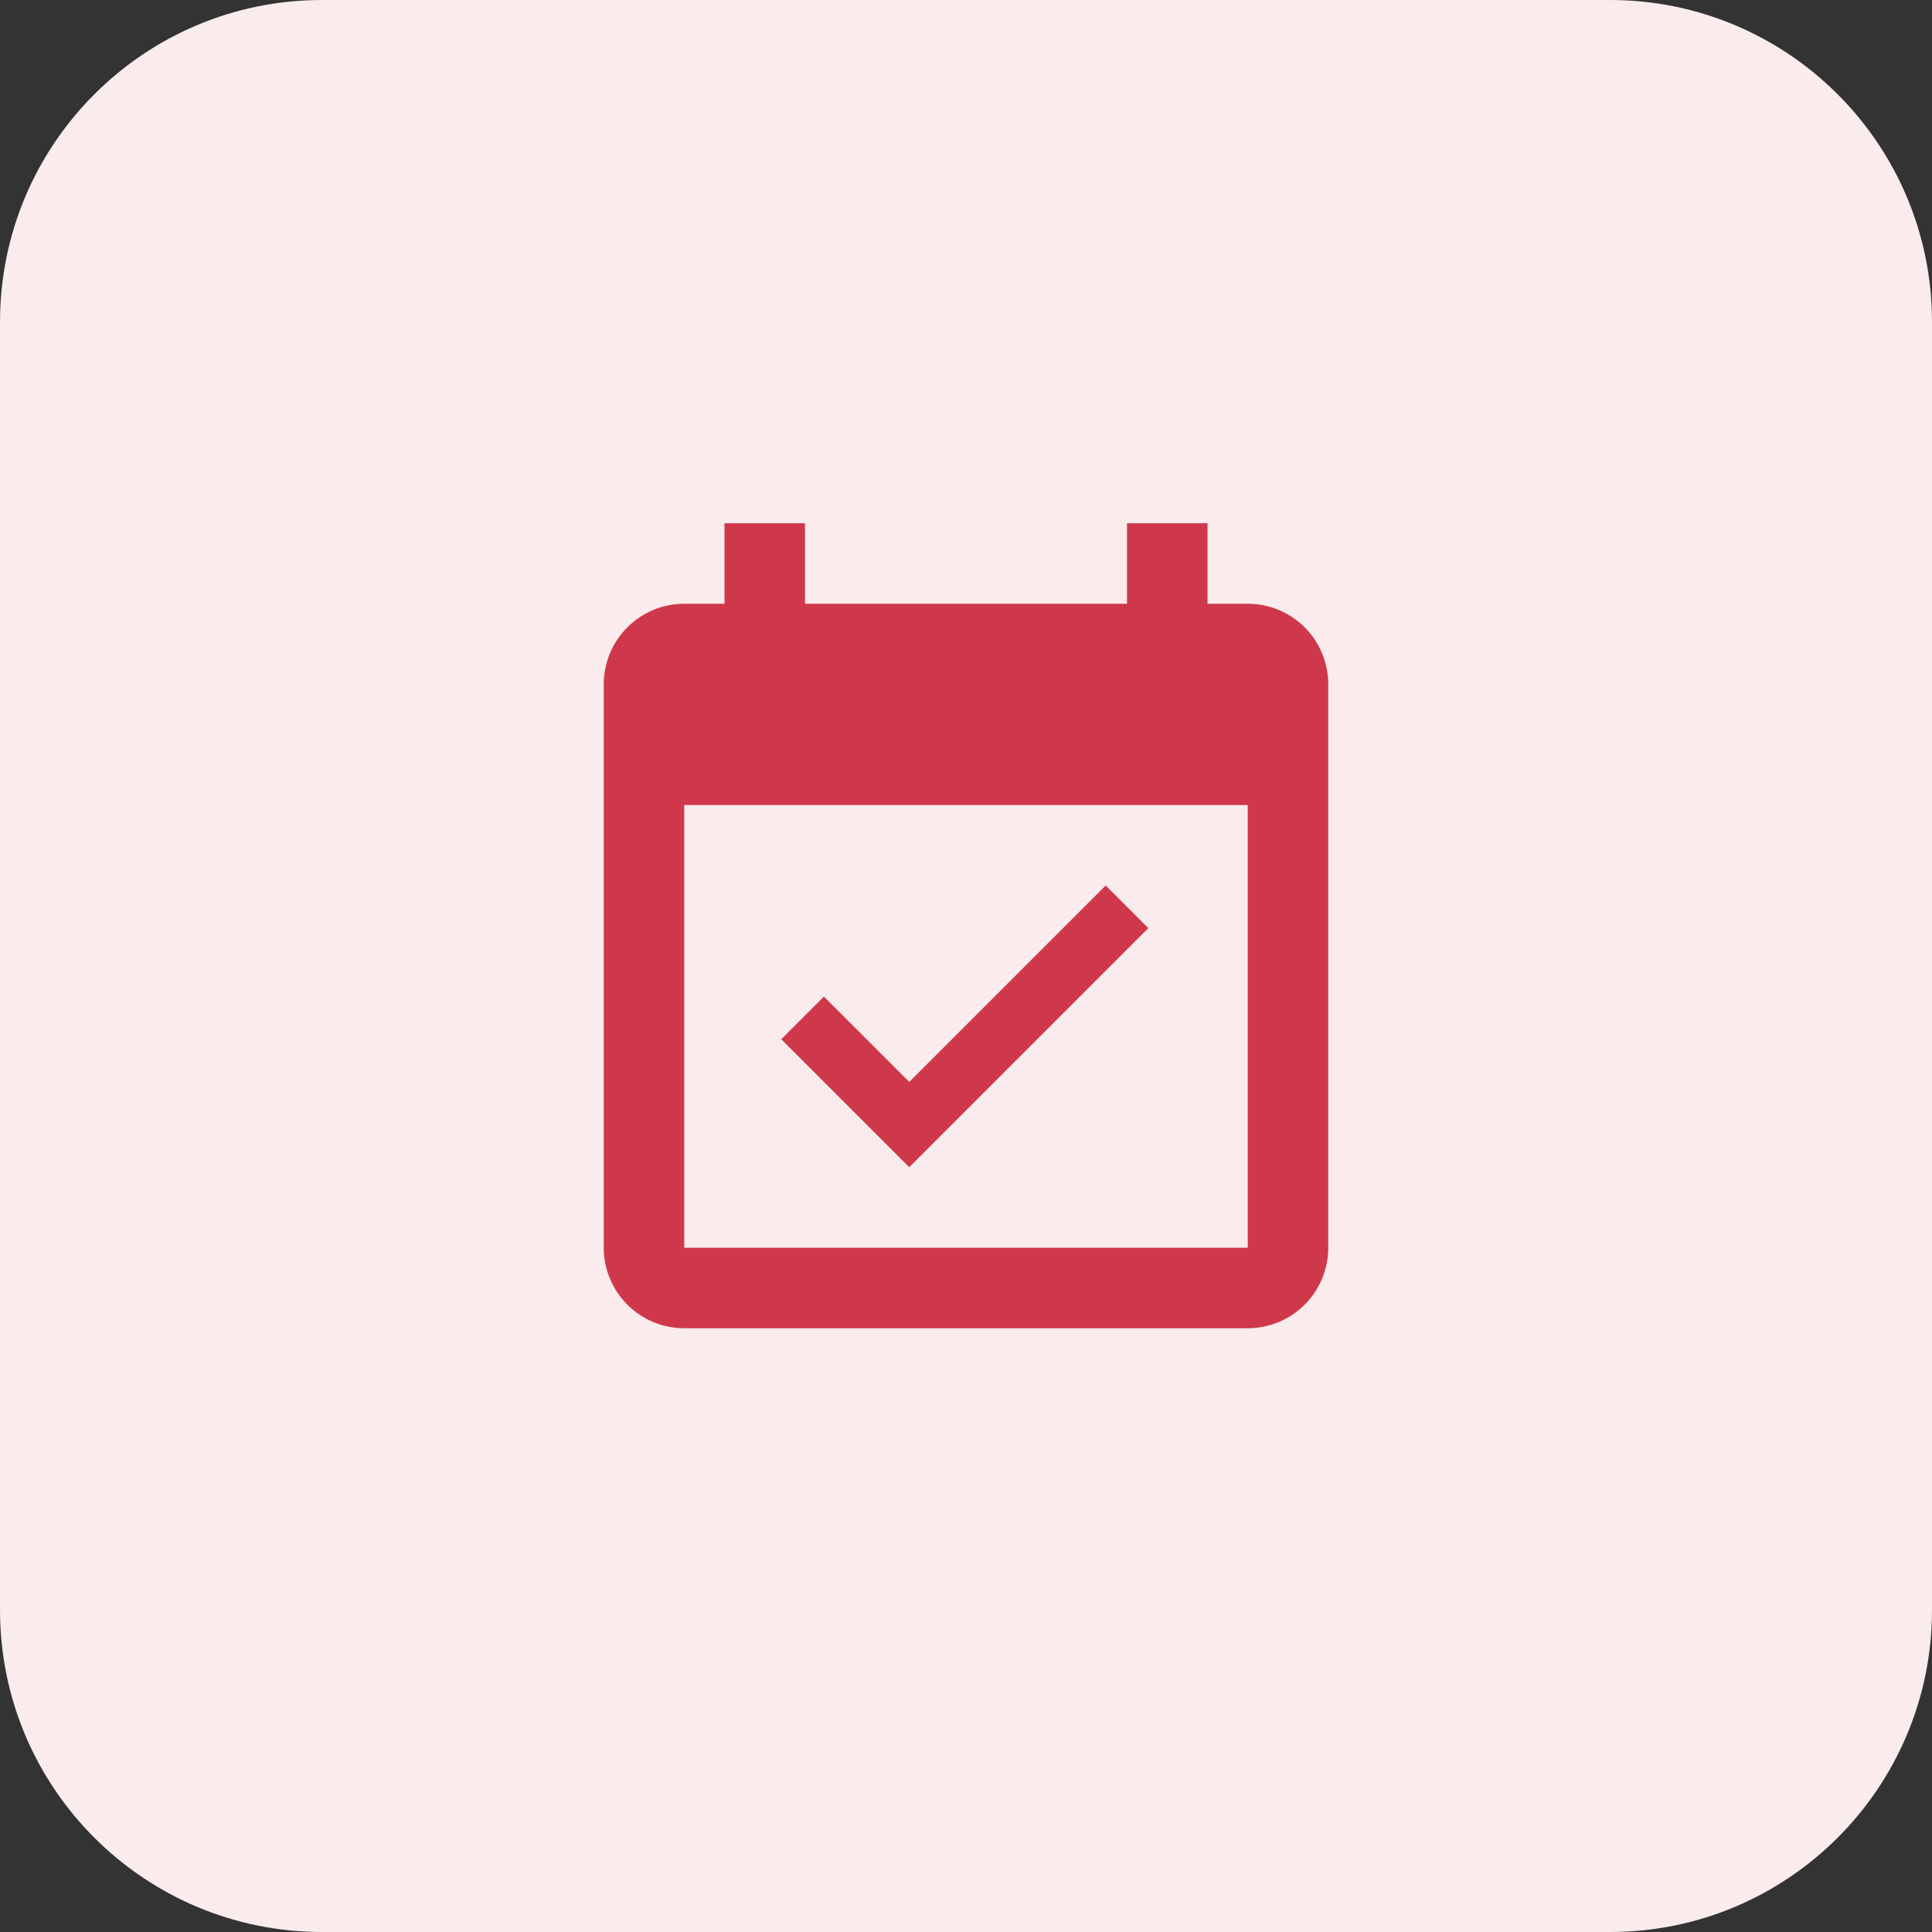
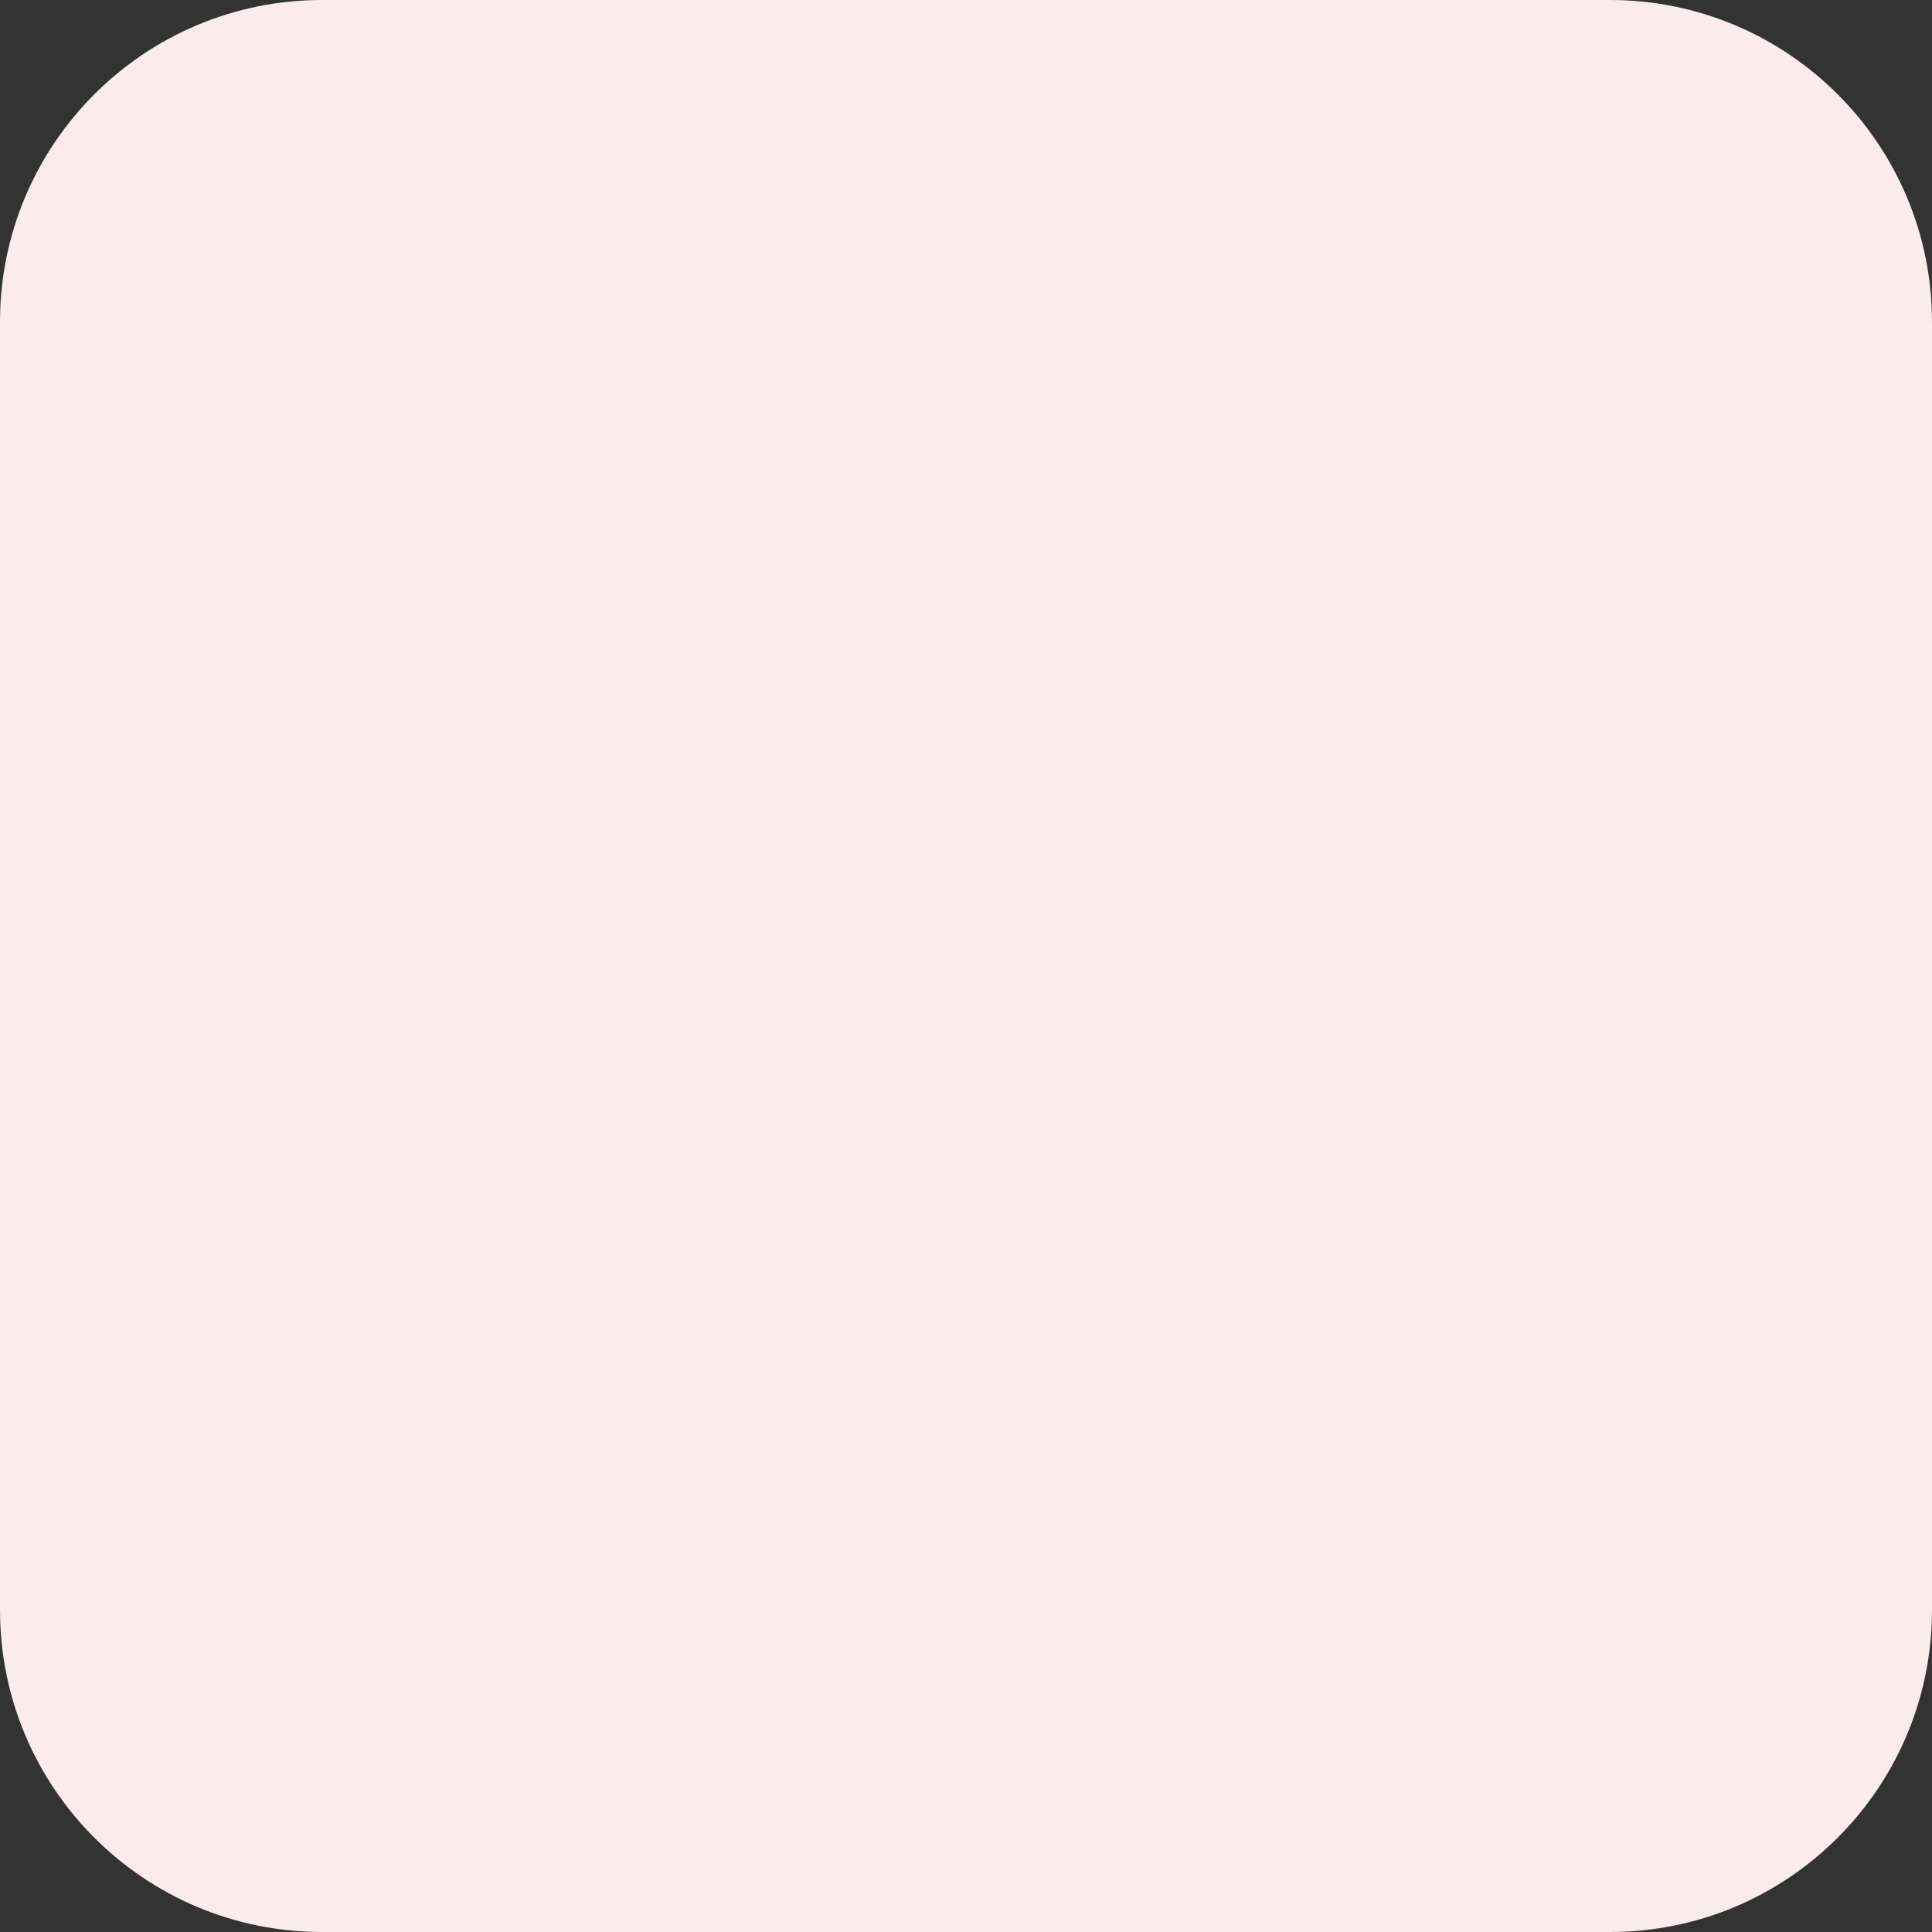
<svg xmlns="http://www.w3.org/2000/svg" width="48" height="48" viewBox="0 0 48 48" fill="none">
  <rect x="0" y="0" width="48" height="48" fill="#333333" stroke="none" />
  <path d="M0 8C0 3.582 3.582 0 8 0H40C44.418 0 48 3.582 48 8V40C48 44.418 44.418 48 40 48H8C3.582 48 0 44.418 0 40V8Z" fill="#FAEBEC" />
-   <path d="M31 31H17V20H31M31 15H30V13H28V15H20V13H18V15H17C16.47 15 15.961 15.211 15.586 15.586C15.211 15.961 15 16.47 15 17V31C15 31.53 15.211 32.039 15.586 32.414C15.961 32.789 16.47 33 17 33H31C31.53 33 32.039 32.789 32.414 32.414C32.789 32.039 33 31.53 33 31V17C33 16.47 32.789 15.961 32.414 15.586C32.039 15.211 31.53 15 31 15ZM28.53 23.06L27.47 22L22.59 26.88L20.47 24.76L19.41 25.82L22.59 29L28.53 23.06Z" fill="#CF384A" />
</svg>